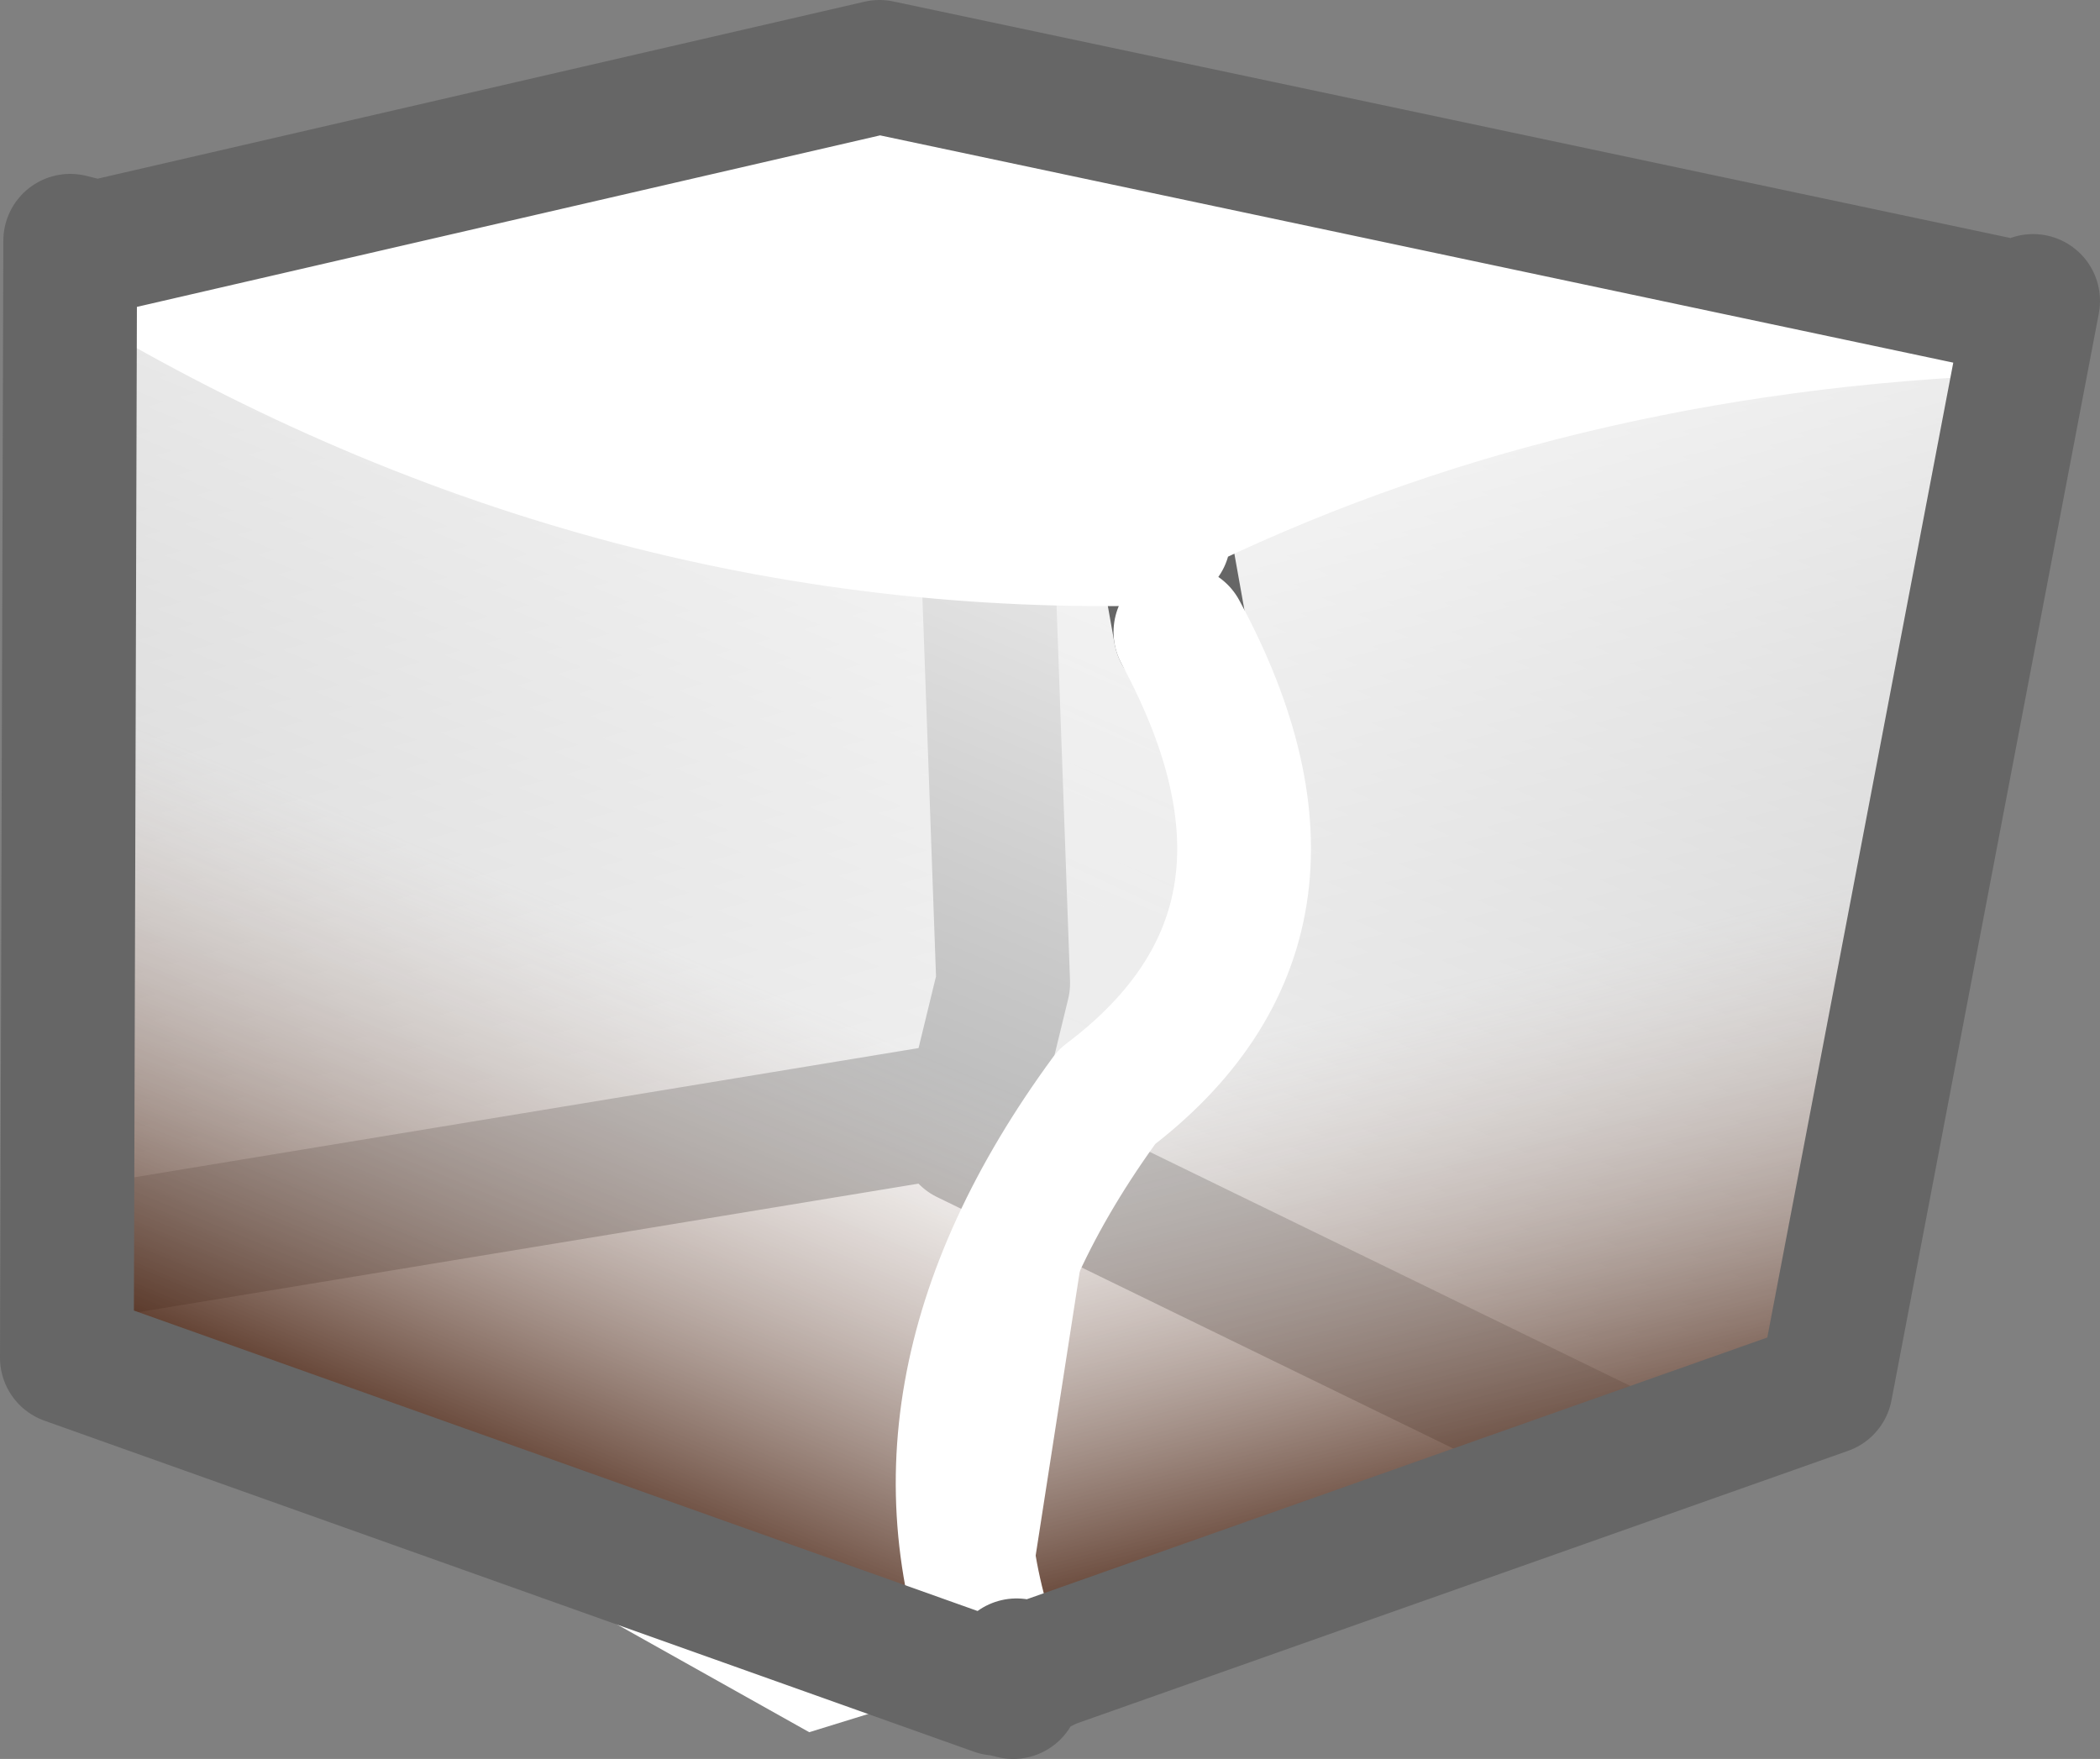
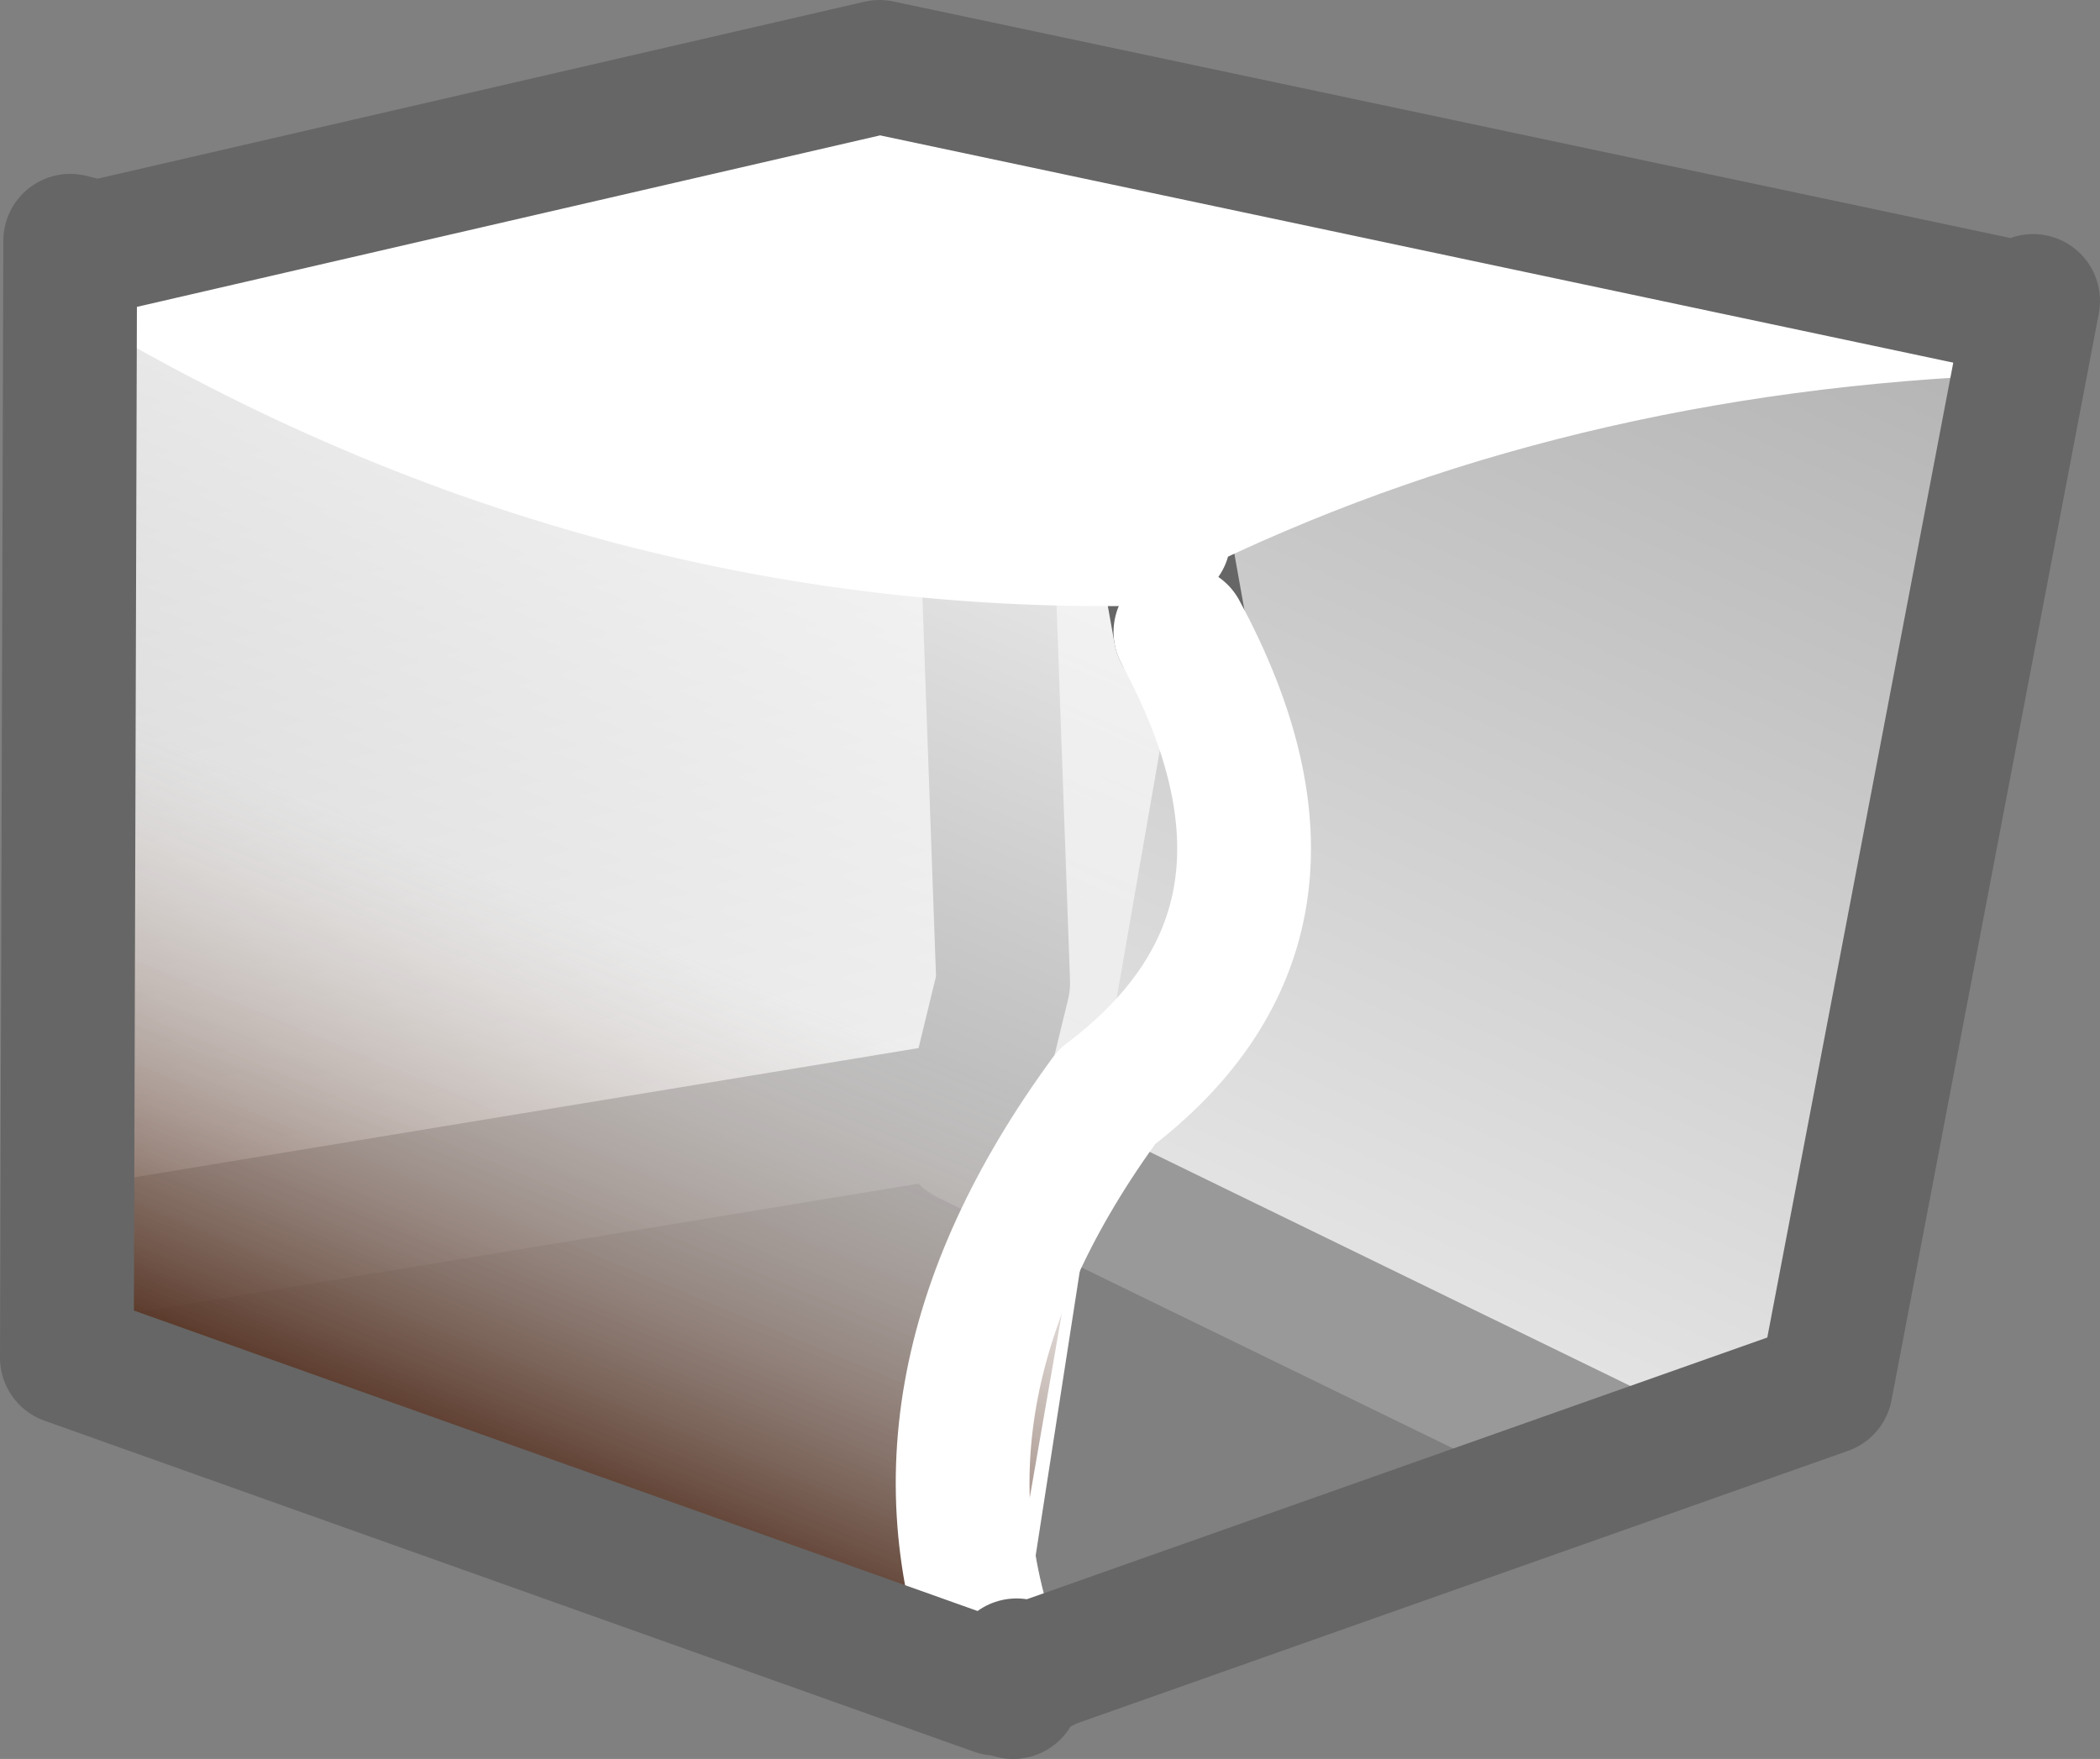
<svg xmlns="http://www.w3.org/2000/svg" height="26.3px" width="31.4px">
  <rect width="100%" height="100%" fill="#808080" stroke="none" />
  <g transform="matrix(1.0, 0.0, 0.0, 1.0, 15.3, 13.45)">
-     <path d="M-0.75 3.1 L-0.85 3.55 8.8 8.25 8.45 8.25 8.45 8.85 -3.2 12.45 -15.15 5.75 -13.8 5.25 -0.75 3.1" fill="#ffffff" fill-rule="evenodd" stroke="none" />
    <path d="M-0.8 -12.15 L14.55 -8.1 12.2 8.25 8.8 8.25 -0.85 3.55 -0.75 3.1 -0.3 1.25 -0.65 -8.5 -0.75 -11.5 -0.8 -12.15" fill="url(#gradient0)" fill-rule="evenodd" stroke="none" />
    <path d="M-0.8 -12.15 L-0.75 -11.5 -0.65 -8.5 -0.3 1.25 -0.75 3.1 -13.8 5.25 -13.35 -8.95 -0.8 -12.15" fill="url(#gradient1)" fill-rule="evenodd" stroke="none" />
    <path d="M-0.8 -12.15 L-0.75 -11.5 -0.65 -8.5 -0.3 1.25 -0.75 3.1 -0.85 3.55 8.8 8.25 M-13.8 5.25 L-0.75 3.1" fill="none" stroke="#999999" stroke-linecap="round" stroke-linejoin="round" stroke-width="2.0" />
    <path d="M-13.85 -9.75 L-2.15 -12.45 14.85 -8.85 Q7.8 -8.6 2.05 -5.75 L2.1 -5.4 Q-6.3 -5.15 -13.85 -9.75 M-0.1 11.65 L-0.15 11.85 -0.4 11.8 -0.3 11.7 Q-2.05 7.45 1.25 2.95 L-0.1 11.65" fill="#ffffff" fill-rule="evenodd" stroke="none" />
-     <path d="M-0.4 11.8 L-14.3 6.85 -14.25 -9.85 -13.85 -9.75 Q-6.3 -5.15 2.1 -5.4 L2.35 -4.0 Q4.7 0.35 1.25 2.95 -2.05 7.45 -0.3 11.7 L-0.4 11.8" fill="url(#gradient2)" fill-rule="evenodd" stroke="none" />
-     <path d="M14.85 -8.85 L15.1 -8.95 12.0 7.3 0.4 11.4 -0.1 11.65 1.25 2.95 Q4.7 0.35 2.35 -4.0 L2.1 -5.4 2.05 -5.75 Q7.8 -8.6 14.85 -8.85" fill="url(#gradient3)" fill-rule="evenodd" stroke="none" />
+     <path d="M-0.4 11.8 L-14.3 6.85 -14.25 -9.85 -13.85 -9.75 Q-6.3 -5.15 2.1 -5.4 L2.35 -4.0 L-0.4 11.8" fill="url(#gradient2)" fill-rule="evenodd" stroke="none" />
    <path d="M2.1 -5.4 L2.35 -4.0" fill="none" stroke="#666666" stroke-linecap="round" stroke-linejoin="round" stroke-width="2.0" />
    <path d="M-13.85 -9.75 Q-6.3 -5.15 2.1 -5.4 L2.05 -5.75 Q7.8 -8.6 14.85 -8.85 M2.35 -4.0 Q4.7 0.35 1.25 2.95 -2.05 7.45 -0.3 11.7" fill="none" stroke="#ffffff" stroke-linecap="round" stroke-linejoin="round" stroke-width="2.0" />
    <path d="M14.85 -8.85 L-2.15 -12.45 -13.85 -9.75 -14.25 -9.85 -14.3 6.85 -0.4 11.8 -0.3 11.7 -0.1 11.45 -0.1 11.65 0.4 11.4 12.0 7.3 15.1 -8.95 14.85 -8.85 M-0.1 11.45 L-0.3 11.75 -0.1 11.65 -0.15 11.85 -0.35 11.8 -0.4 11.8 -0.35 11.75 -0.3 11.7 M-0.35 11.8 L-0.3 11.75 -0.35 11.75 -0.35 11.8" fill="none" stroke="#666666" stroke-linecap="round" stroke-linejoin="round" stroke-width="2.0" />
  </g>
  <defs>
    <linearGradient gradientTransform="matrix(0.004, -0.013, -0.013, -0.006, 6.1, -5.1)" gradientUnits="userSpaceOnUse" id="gradient0" spreadMethod="pad" x1="-819.2" x2="819.2">
      <stop offset="0.0" stop-color="#ffffff" stop-opacity="0.8" />
      <stop offset="1.0" stop-color="#ffffff" stop-opacity="0.302" />
    </linearGradient>
    <linearGradient gradientTransform="matrix(-0.003, -0.014, -0.014, 0.004, -10.1, -6.5)" gradientUnits="userSpaceOnUse" id="gradient1" spreadMethod="pad" x1="-819.2" x2="819.2">
      <stop offset="0.0" stop-color="#ffffff" stop-opacity="0.8" />
      <stop offset="1.0" stop-color="#ffffff" stop-opacity="0.302" />
    </linearGradient>
    <linearGradient gradientTransform="matrix(-0.004, 0.01, -0.012, -0.005, -7.05, 0.35)" gradientUnits="userSpaceOnUse" id="gradient2" spreadMethod="pad" x1="-819.2" x2="819.2">
      <stop offset="0.0" stop-color="#ffffff" stop-opacity="0.8" />
      <stop offset="0.482" stop-color="#ffffff" stop-opacity="0.373" />
      <stop offset="1.0" stop-color="#421a08" />
    </linearGradient>
    <linearGradient gradientTransform="matrix(0.002, 0.01, -0.012, 0.003, 7.55, 1.3)" gradientUnits="userSpaceOnUse" id="gradient3" spreadMethod="pad" x1="-819.2" x2="819.2">
      <stop offset="0.0" stop-color="#ffffff" stop-opacity="0.8" />
      <stop offset="0.482" stop-color="#ffffff" stop-opacity="0.373" />
      <stop offset="1.0" stop-color="#421a08" />
    </linearGradient>
  </defs>
</svg>